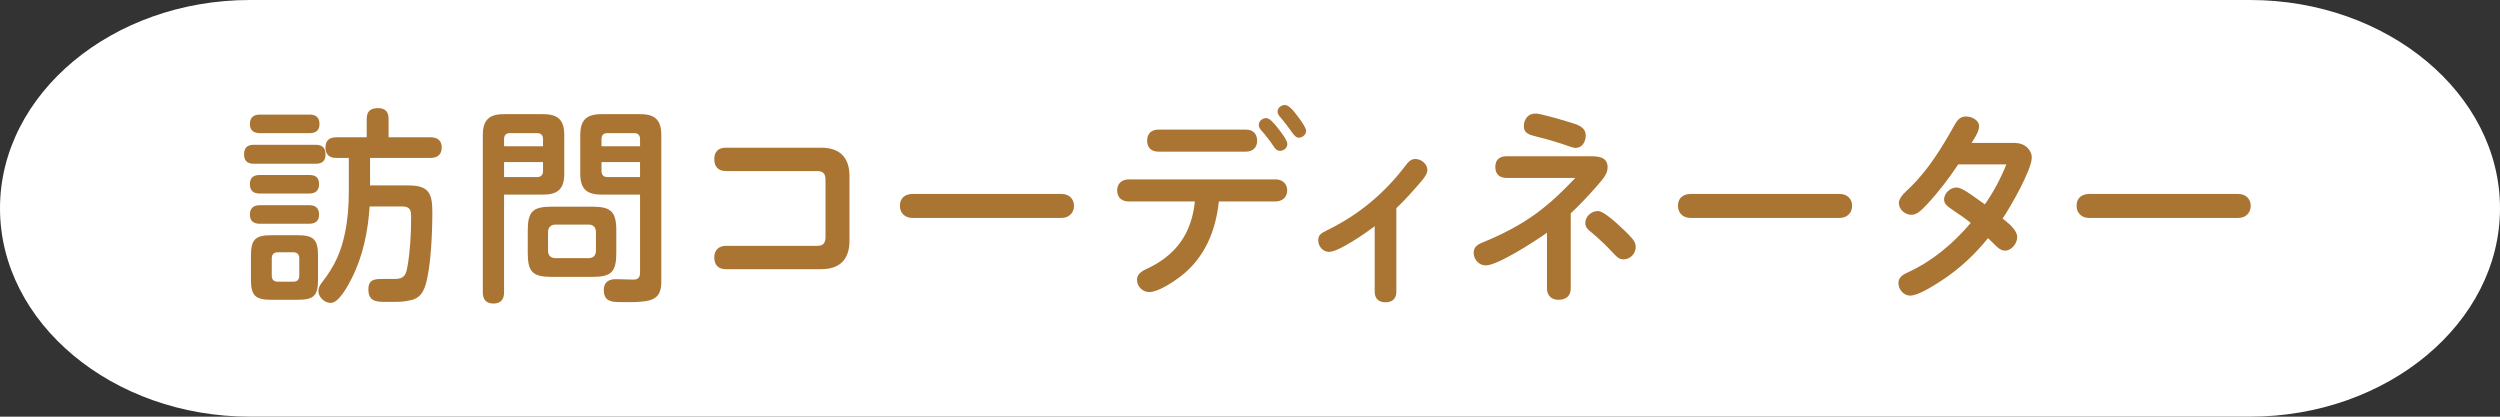
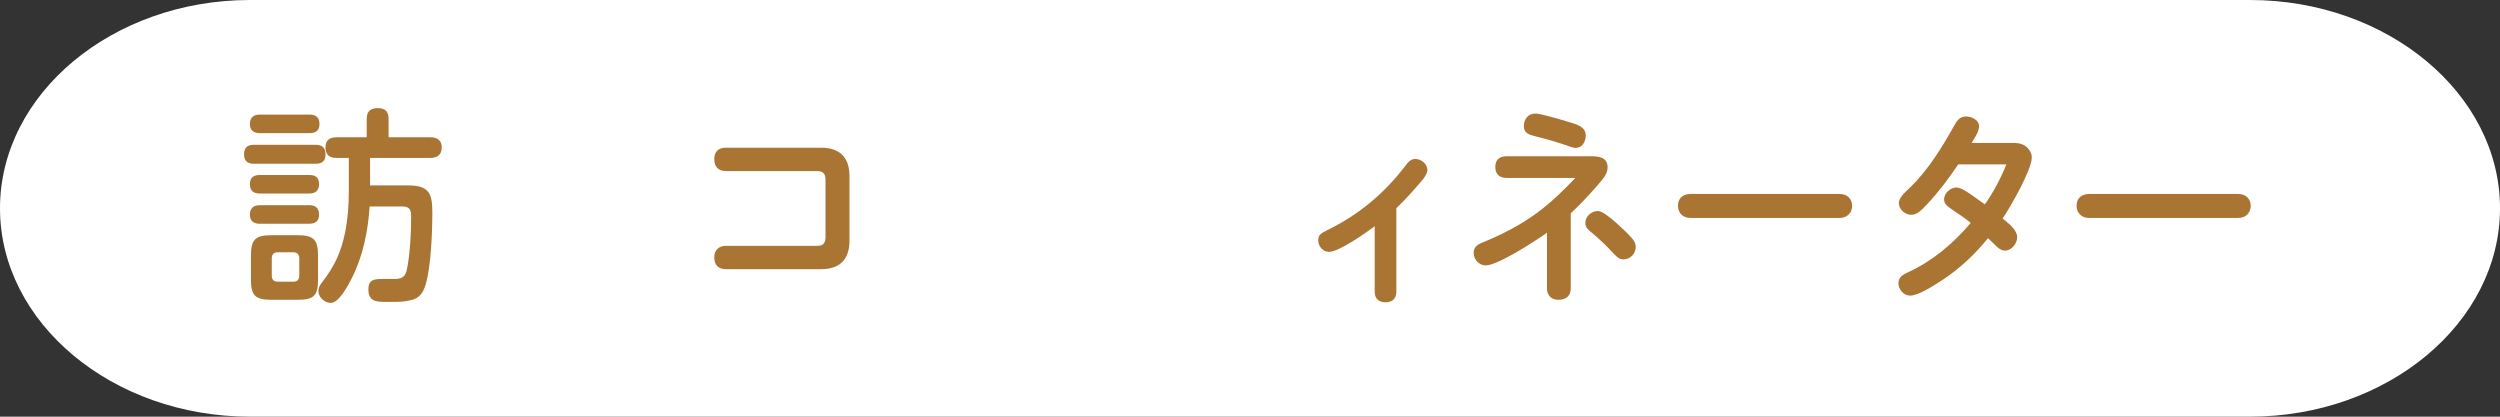
<svg xmlns="http://www.w3.org/2000/svg" id="_レイヤー_2" viewBox="0 0 480 80">
  <rect x="0" y="0" width="480" height="80" fill="#333333" stroke="none" />
  <g id="base">
    <path d="M480,40c0,22-21.6,40-48,40H48C21.6,80,0,62,0,40S21.6,0,48,0h384c26.4,0,48,18,48,40Z" style="fill:#fff;" />
    <path d="M48.7,31.44c-1.2,0-1.84-.56-1.84-1.8s.6-1.84,1.84-1.84h11.92c1.24,0,1.88.56,1.88,1.84s-.64,1.8-1.88,1.8h-11.92ZM49.86,25.56c-1.2,0-1.88-.56-1.88-1.76s.68-1.8,1.88-1.8h9.6c1.2,0,1.88.56,1.88,1.8s-.68,1.76-1.88,1.76h-9.6ZM49.86,37.16c-1.2,0-1.88-.56-1.88-1.8s.68-1.76,1.88-1.76h9.56c1.2,0,1.84.52,1.84,1.76s-.68,1.76-1.84,1.8h-9.56ZM49.86,42.96c-1.2,0-1.88-.56-1.88-1.76s.68-1.8,1.88-1.8h9.56c1.16,0,1.84.56,1.84,1.8s-.72,1.76-1.92,1.76h-9.48ZM61.06,53.68c0,3.08-.8,3.88-3.88,3.88h-5.08c-3.08,0-3.92-.8-3.92-3.88v-4.6c0-3.08.84-3.92,3.92-3.92h5.04c3.08,0,3.92.84,3.92,3.92v4.6ZM53.3,48.44c-.72,0-1.12.44-1.12,1.12v3.4c0,.72.4,1.12,1.12,1.12h3.04c.72,0,1.12-.4,1.12-1.12v-3.4c0-.68-.4-1.12-1.12-1.12h-3.04ZM78.37,35.6c3.92,0,4.64,1.44,4.64,5.12s-.24,10.68-1.36,14.16c-.48,1.4-1.16,2.36-2.64,2.72-1.04.24-1.84.36-3.12.36h-2.08c-1.76,0-3.08-.24-3.08-2.4,0-1.92,1.2-2,2.76-2h2.32c1.84,0,2.16-.84,2.44-2.48.48-2.76.68-6.08.68-8.88v-.6c0-1.12-.12-1.96-1.68-1.96h-6.28c-.32,4.8-1.28,9.6-3.48,13.88-.64,1.28-2.44,4.64-3.96,4.64-1.2,0-2.4-1.08-2.4-2.28,0-.72.4-1.28.8-1.8,2.28-2.96,3.52-5.6,4.28-9.24.56-2.64.76-5.32.76-8v-6.52h-2.48c-1.28,0-2-.72-2-2,0-1.36.76-1.96,2.08-1.96h5.84v-3.52c0-1.48.72-2.08,2.16-2.08s2.04.72,2.04,2.08v3.52h8.08c1.28,0,2.12.6,2.12,1.96s-.84,2-2.12,2h-11.64v5.28h7.32Z" style="fill:#aa7433;" />
-     <path d="M96.78,56.16c0,1.32-.64,2.12-2.04,2.12s-2.04-.8-2.04-2.12v-30.2c0-2.88,1.16-4.04,4.04-4.04h7.56c2.88,0,4.04,1.16,4.04,4.04v7.36c0,2.88-1.16,4.04-4.04,4.04h-7.52v18.8ZM104.26,26.68c0-.72-.4-1.12-1.12-1.12h-5.24c-.72,0-1.12.4-1.12,1.12v1.4h7.48v-1.4ZM103.14,34c.72,0,1.12-.44,1.12-1.12v-1.76h-7.48v2.88h6.36ZM118.33,48.6c0,3.6-.96,4.56-4.56,4.56h-7.88c-3.6,0-4.56-.96-4.56-4.56v-4.36c0-3.6.96-4.56,4.56-4.56h7.88c3.56,0,4.56,1,4.56,4.56v4.36ZM106.66,43.12c-.92,0-1.44.56-1.44,1.44v3.6c0,.88.52,1.4,1.44,1.4h6.36c.88,0,1.4-.52,1.4-1.4v-3.6c0-.92-.52-1.44-1.4-1.44h-6.36ZM115.45,37.36c-2.88,0-4.04-1.16-4.04-4.04v-7.36c0-2.88,1.16-4.04,4.04-4.04h7.48c2.88,0,4.04,1.16,4.04,4.04v28.16c0,3.28-1.72,3.72-4.96,3.88-.92.04-1.68,0-3.08,0-1.64,0-3-.24-3-2.32,0-1.52.96-2.08,2.32-2.08,1.12,0,2.24.08,3.36.08,1,0,1.28-.48,1.28-1.4v-14.92h-7.44ZM122.89,26.68c0-.72-.4-1.12-1.12-1.12h-5.16c-.72,0-1.12.4-1.12,1.12v1.4h7.4v-1.4ZM122.89,31.12h-7.4v1.76c0,.68.4,1.12,1.12,1.12h6.28v-2.88Z" style="fill:#aa7433;" />
    <path d="M139.34,32.84c-1.44,0-2.2-.84-2.2-2.32,0-1.32.72-2.16,2.2-2.16h18.32c3.6,0,5.44,1.88,5.44,5.48v12.36c0,3.6-1.84,5.48-5.44,5.48h-18.32c-1.44,0-2.2-.84-2.2-2.28,0-1.36.88-2.2,2.2-2.2h17.6c1.2,0,1.56-.64,1.56-1.76v-10.84c0-1.16-.36-1.72-1.56-1.76h-17.6Z" style="fill:#aa7433;" />
-     <path d="M203.85,37.24c1.36,0,2.36.92,2.36,2.28s-1,2.32-2.36,2.32h-28.71c-1.36,0-2.36-.92-2.36-2.32,0-1.48.96-2.24,2.36-2.28h28.71Z" style="fill:#aa7433;" />
-     <path d="M226.66,53.08c-1.36,1.04-4.28,3-6,3-1.28,0-2.36-1.08-2.36-2.36,0-1.12.96-1.68,1.84-2.08,5.68-2.64,8.64-6.8,9.28-12.96h-12.68c-1.48,0-2.24-.84-2.24-2.16s.96-2.08,2.24-2.08h28.16c1.28,0,2.24.8,2.24,2.12s-.96,2.12-2.24,2.12h-10.88c-.6,5.68-2.72,10.84-7.36,14.4ZM239.17,24.88c1.4,0,2.2.8,2.2,2.16s-.92,2.08-2.2,2.08h-16.72c-1.36,0-2.2-.72-2.2-2.12s.88-2.12,2.2-2.12h16.72ZM243.09,22.68c.64,0,1.36.76,2.36,2.04.76.96,1.72,2.28,1.72,2.92,0,.76-.68,1.32-1.4,1.32-.64,0-.96-.44-1.28-.92-.68-1.04-1.4-1.96-2.24-2.92-.36-.4-.56-.72-.56-1.16,0-.72.72-1.28,1.4-1.28ZM246.69,20.16c.76,0,1.64,1.04,2.52,2.24.72.96,1.56,2.16,1.56,2.72,0,.76-.72,1.32-1.44,1.32-.48,0-.92-.56-1.24-1-.76-1.04-1.36-1.88-2.12-2.76-.32-.36-.68-.76-.68-1.24,0-.76.72-1.28,1.4-1.28Z" style="fill:#aa7433;" />
    <path d="M268.1,56c0,1.32-.76,2.04-2.08,2.04s-2.08-.72-2.08-2.04v-12.56c-1.64,1.24-6.88,4.92-8.76,4.92-1.16,0-2.08-1.04-2.08-2.2,0-1.04.48-1.36,1.72-1.96,6.2-3.04,11.04-7.16,15.04-12.4.48-.64,1-1.28,1.88-1.28,1.12,0,2.32.96,2.32,2.12,0,.56-.4,1.28-1.16,2.16-1.52,1.76-3.08,3.56-4.8,5.16v16.04Z" style="fill:#aa7433;" />
    <path d="M301.58,55.4c0,1.48-.96,2.16-2.36,2.16-1.32,0-2.2-.8-2.2-2.16v-10.72c-2.12,1.52-9.44,6.28-11.76,6.28-1.32,0-2.32-1.16-2.32-2.44s1.08-1.72,2.08-2.12c3.52-1.44,7.04-3.28,10.08-5.52,3-2.24,4.96-4.2,7.36-6.72h-13.2c-1.36,0-2.16-.72-2.16-2.12s.84-2.04,2.16-2.04h16.16c1.52,0,3.24.16,3.24,2.12,0,1.24-.8,2.16-1.96,3.48-1.64,1.88-3.32,3.68-5.12,5.36v14.44ZM297.66,22.4c1.36.36,2.84.8,3.6,1.04,1.64.48,3.2.92,3.2,2.6,0,1.16-.68,2.36-1.96,2.36-.4,0-1.16-.28-1.72-.48-2.08-.72-3.8-1.2-5.72-1.68-1.44-.36-2.48-.64-2.48-2s.8-2.44,2.24-2.44c.52,0,1.64.28,2.84.6ZM306.82,40.52c.8,0,2.36,1.24,3.6,2.36,1,.92,2.08,1.88,2.96,2.92.4.48.68,1,.68,1.6,0,1.28-1.04,2.4-2.36,2.4-.8,0-1.28-.48-1.8-1.04-1.48-1.6-2.96-3-4.6-4.36-.52-.4-.92-.88-.92-1.56,0-1.32,1.16-2.32,2.44-2.32Z" style="fill:#aa7433;" />
    <path d="M353.25,37.24c1.36,0,2.36.92,2.36,2.28s-1,2.32-2.36,2.32h-28.72c-1.36,0-2.36-.92-2.36-2.32,0-1.48.96-2.24,2.36-2.28h28.72Z" style="fill:#aa7433;" />
    <path d="M387.3,45.52c0,1.24-1.08,2.6-2.36,2.6-.48,0-1-.2-1.68-.88-.64-.64-1.12-1.08-1.56-1.52-2.52,3.12-5.44,5.88-8.88,8.12-1.36.88-4.48,2.92-6.08,2.92-1.24,0-2.24-1.2-2.24-2.4s.96-1.68,1.92-2.12c4.68-2.16,8.64-5.52,11.96-9.44-1-.84-2-1.48-3.16-2.28-1.36-.92-1.96-1.36-1.96-2.24,0-1.16,1.2-2.28,2.36-2.28.72,0,1.72.6,2.76,1.32,1.16.8,2.12,1.48,2.72,1.92,1.64-2.36,3.04-4.96,4.12-7.68h-9.24c-1.8,2.68-3.68,5.2-5.96,7.64-1.2,1.28-2,2.04-3.04,2.04-1.24,0-2.4-1.04-2.4-2.28,0-1.16,1.6-2.4,2.36-3.16,3.36-3.32,5.96-7.56,8.24-11.64.52-.96,1.08-1.8,2.28-1.8,1.04,0,2.52.64,2.52,1.88,0,.88-.68,2.04-1.44,3.2h7.96c.64,0,1.32.04,1.96.36.92.44,1.64,1.4,1.64,2.44,0,2.36-4.08,9.48-5.6,11.72,1.4,1.08,2.8,2.32,2.8,3.56Z" style="fill:#aa7433;" />
    <path d="M429.78,37.24c1.36,0,2.36.92,2.36,2.28s-1,2.32-2.36,2.32h-28.72c-1.36,0-2.36-.92-2.36-2.32,0-1.48.96-2.24,2.36-2.28h28.72Z" style="fill:#aa7433;" />
  </g>
</svg>